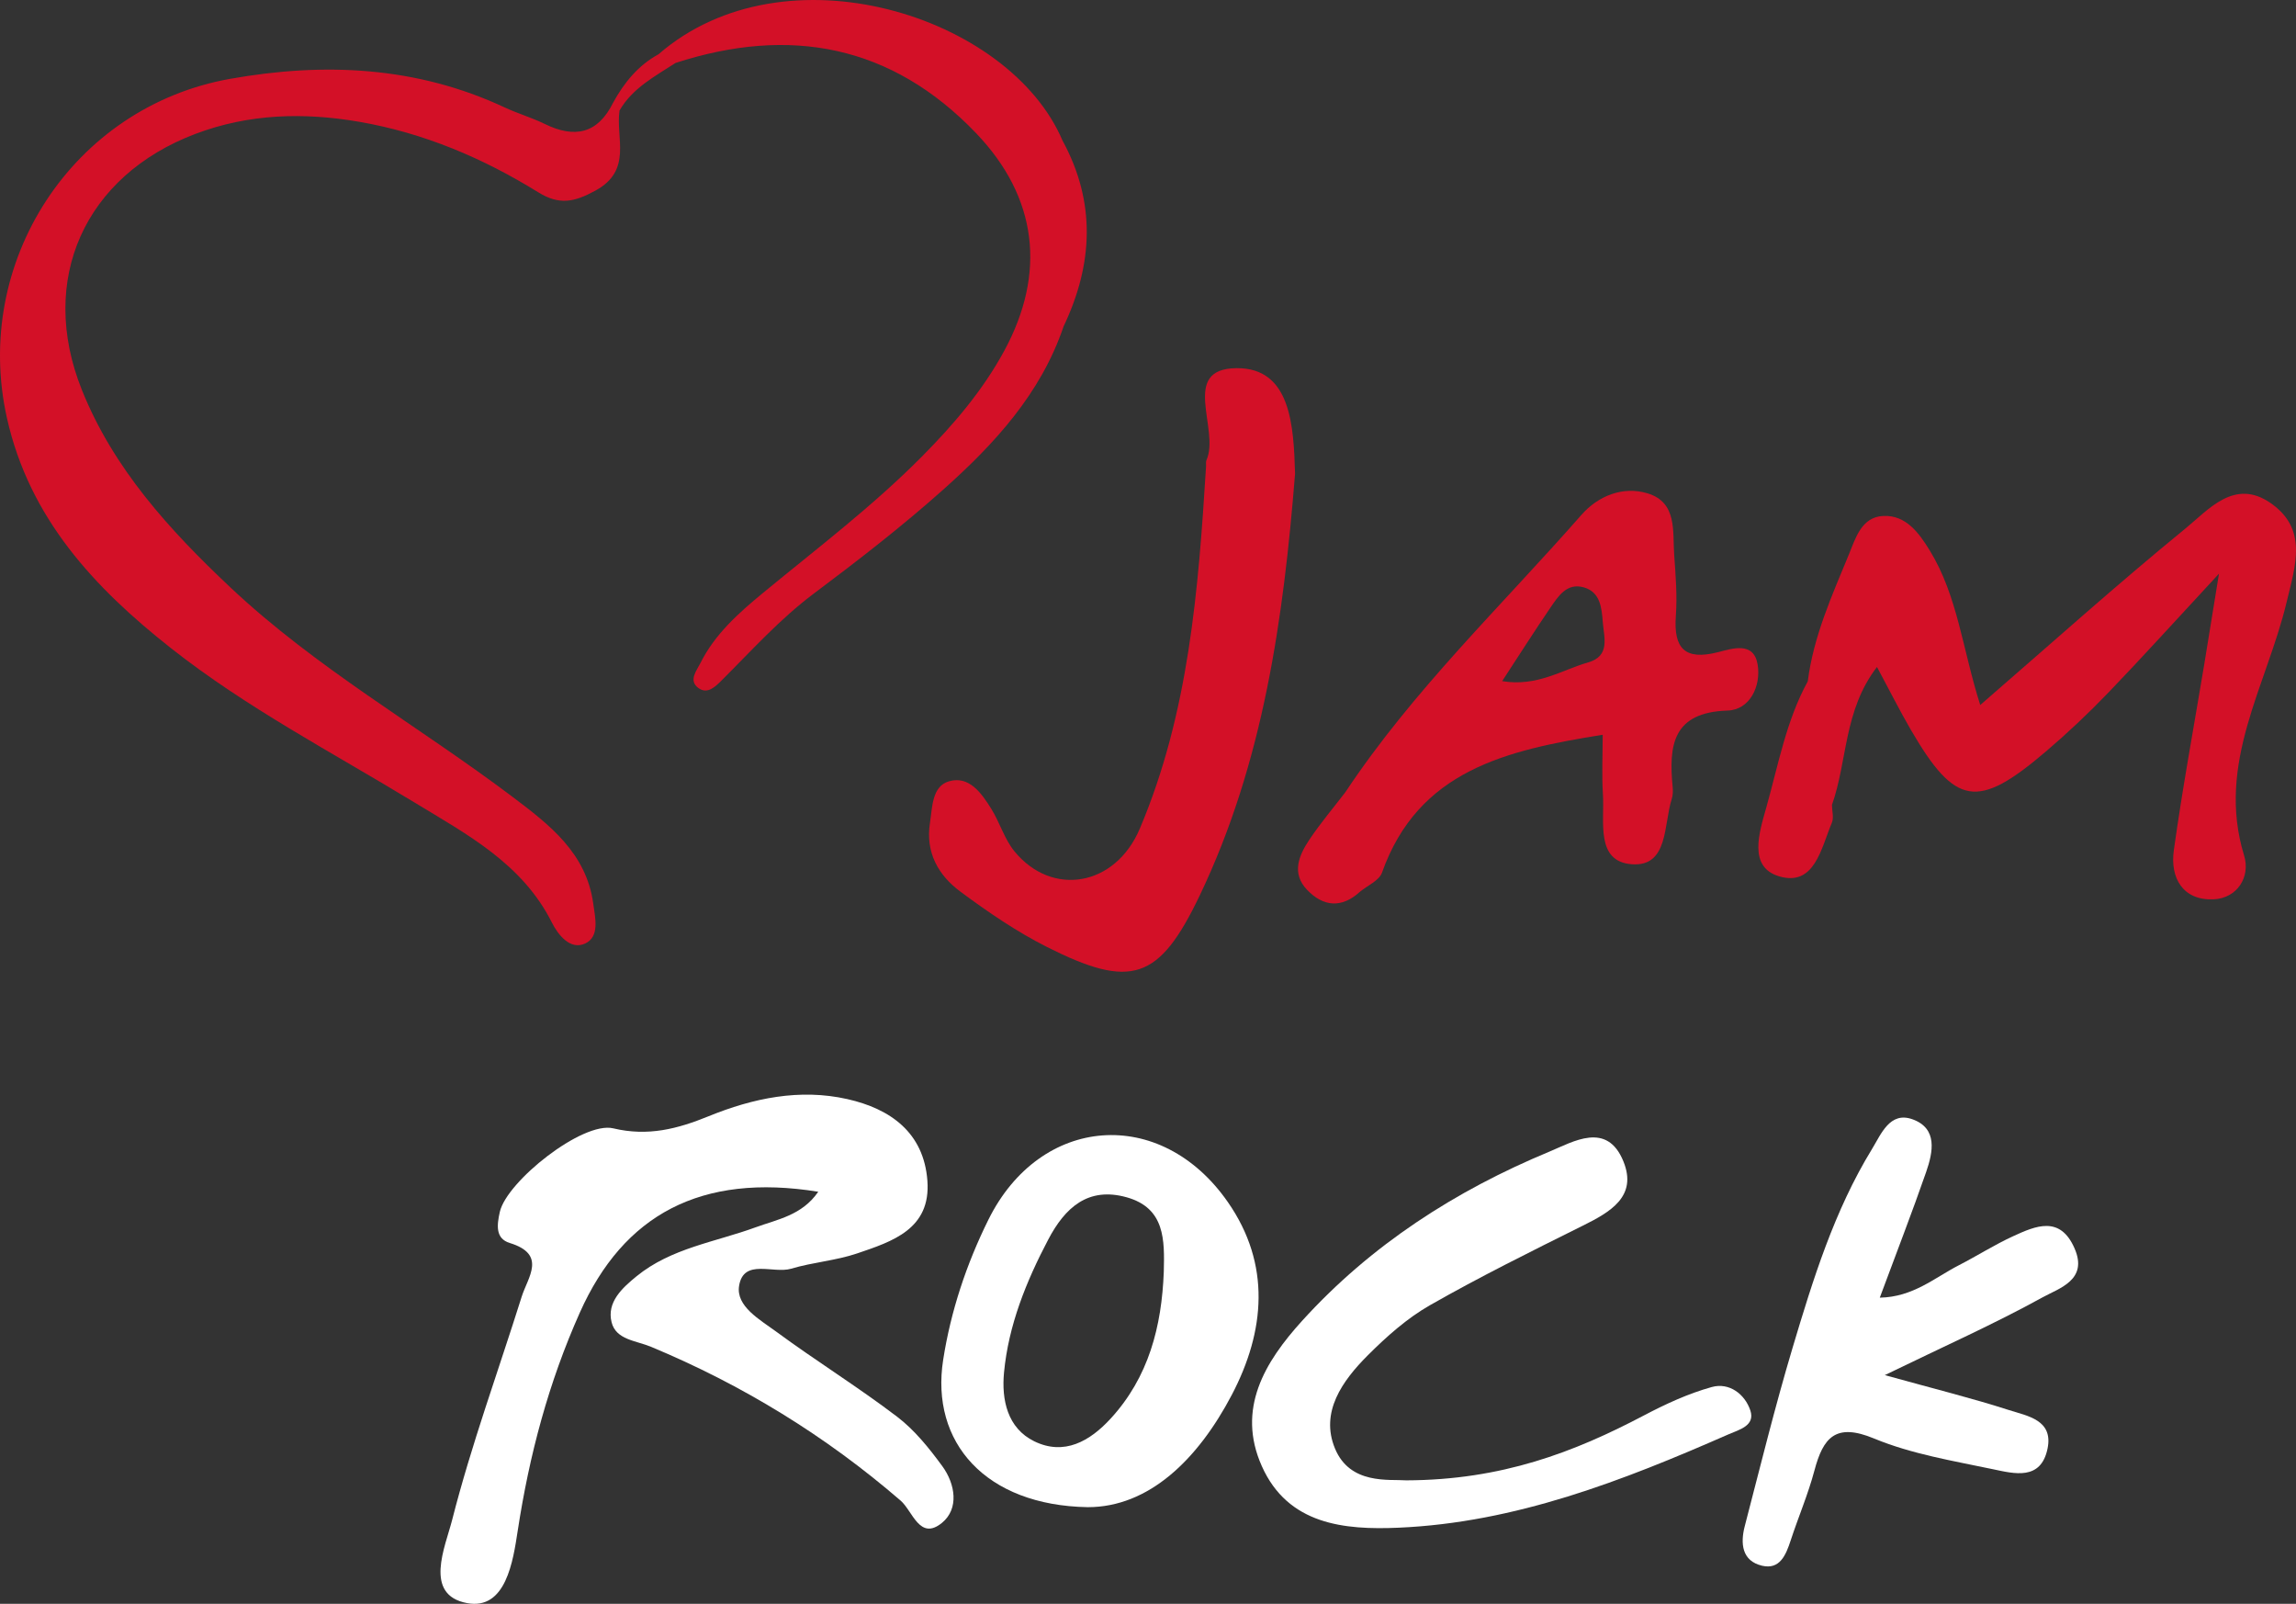
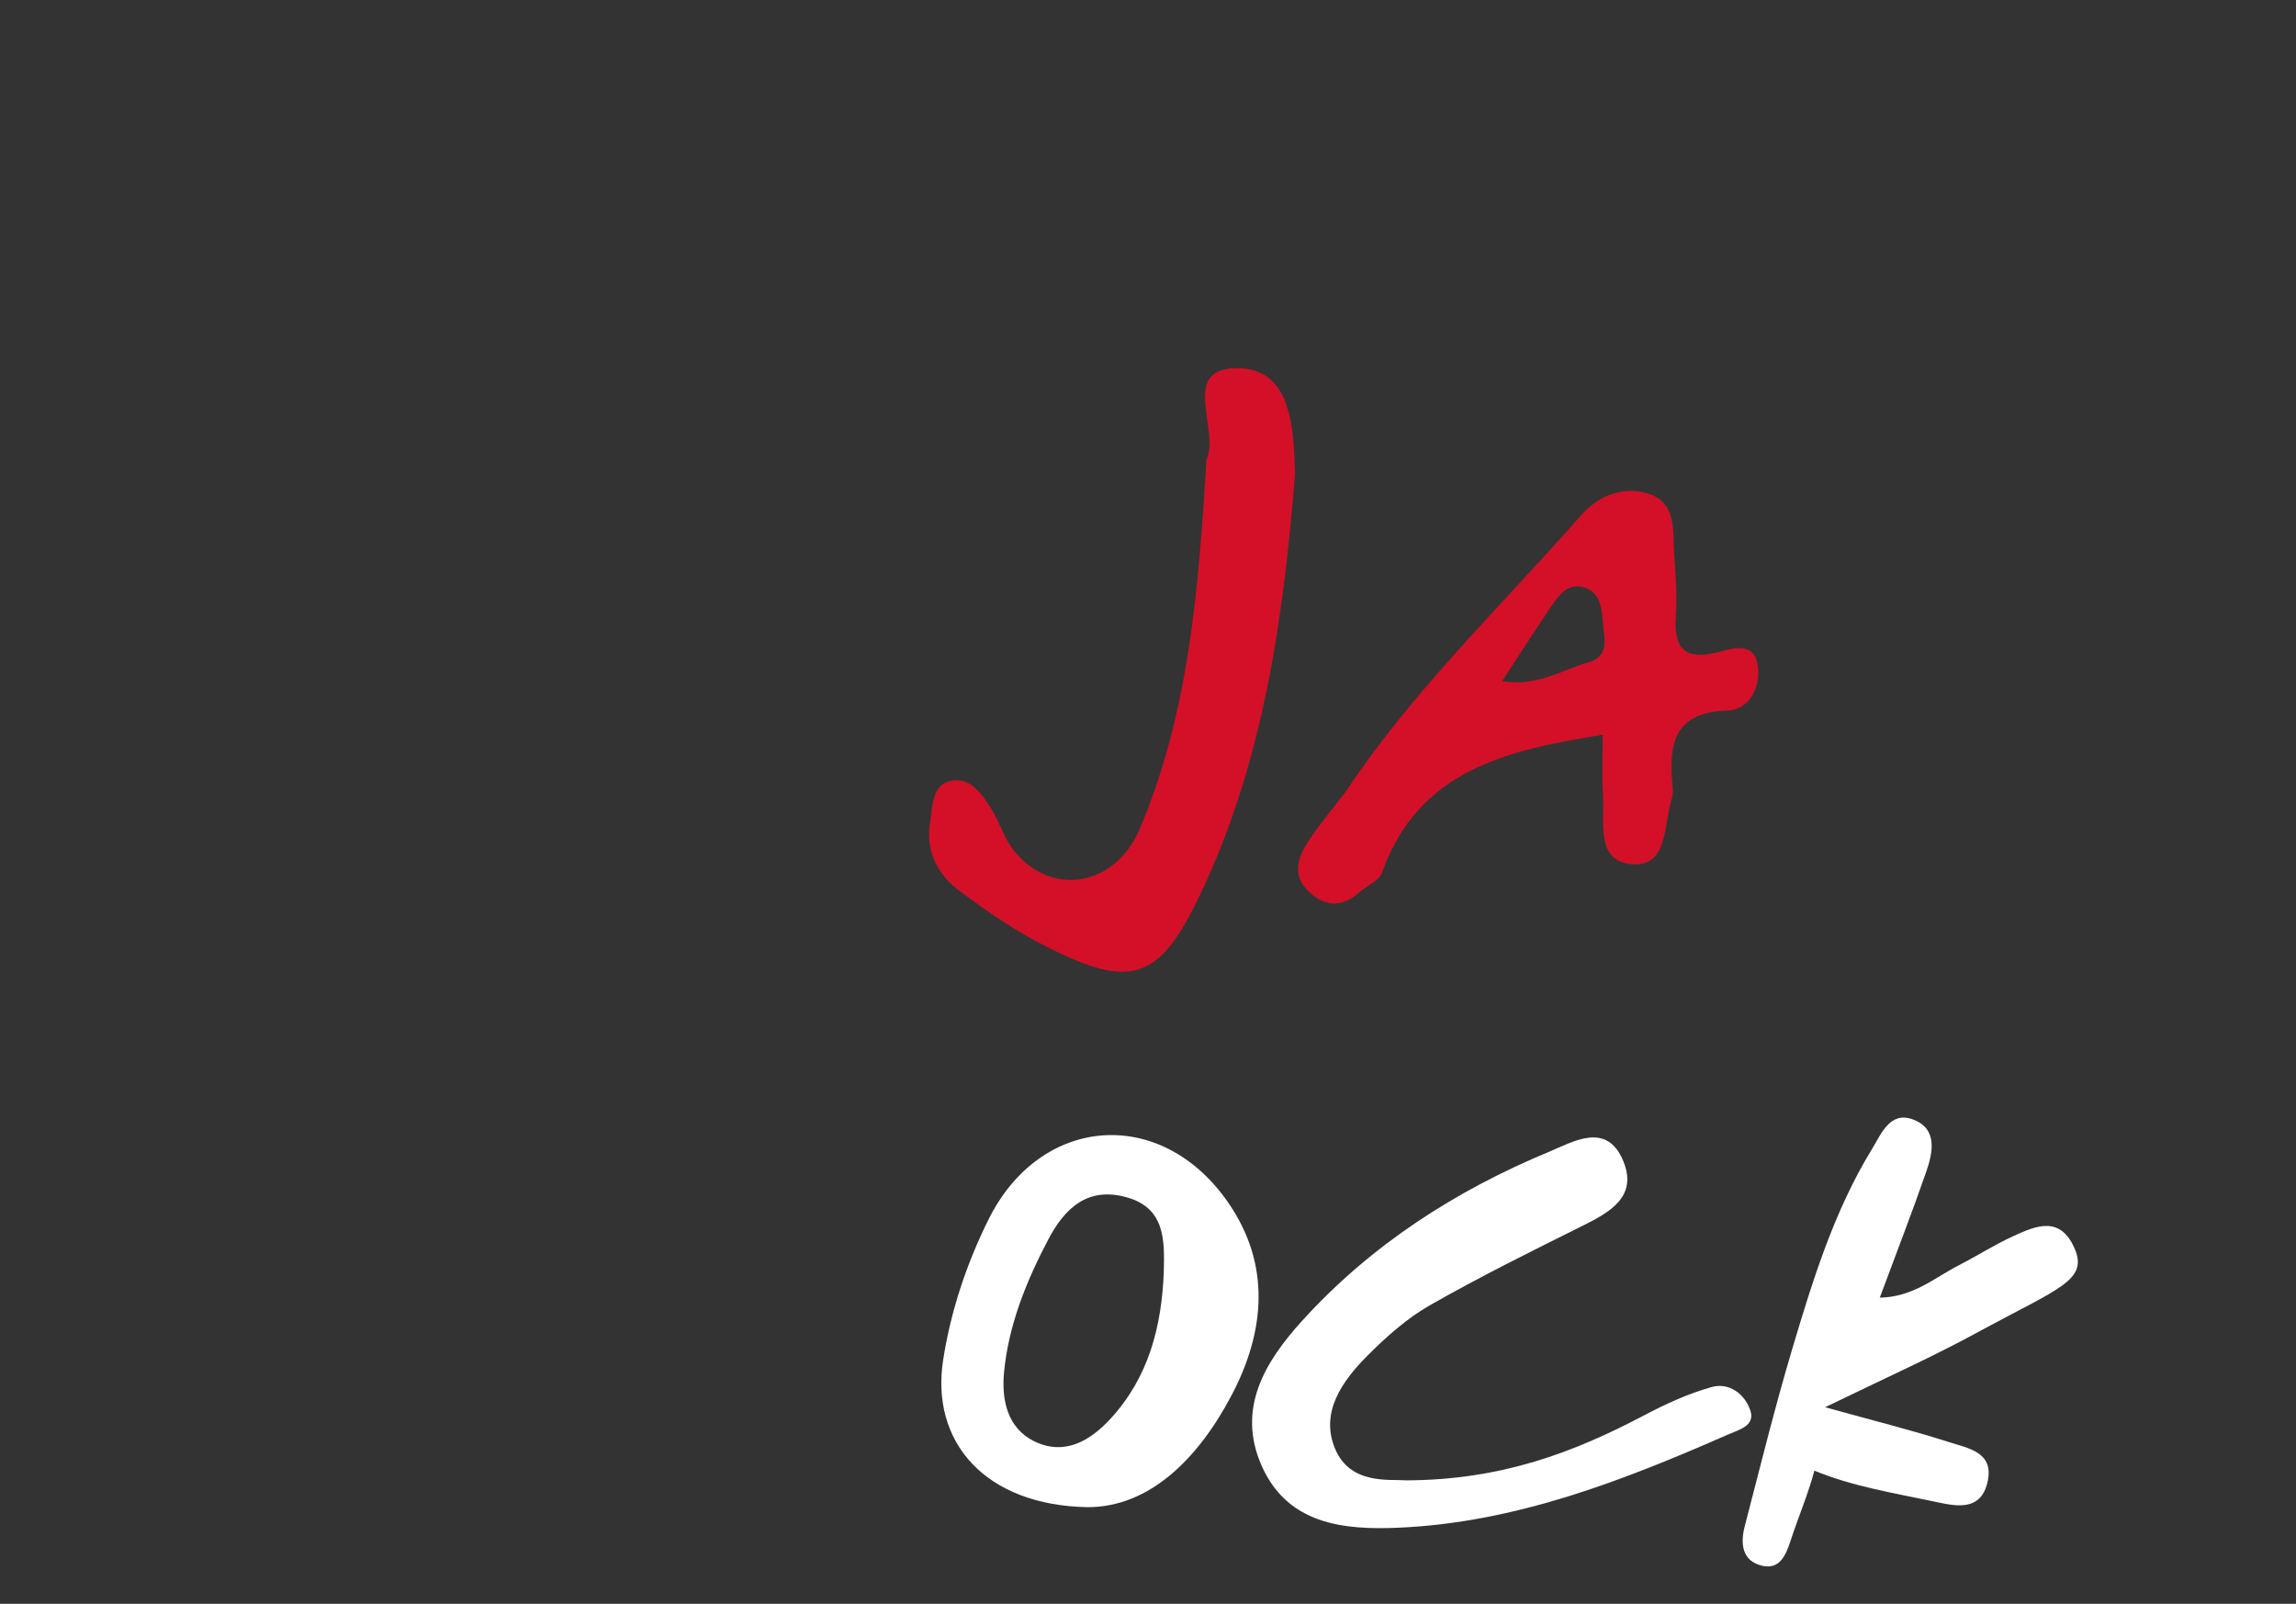
<svg xmlns="http://www.w3.org/2000/svg" version="1.1" id="Vrstva_1" x="0px" y="0px" viewBox="0 0 166.979 116.607" style="enable-background:new 0 0 166.979 116.607;" xml:space="preserve">
  <rect x="0" y="0" width="166.979" height="116.607" fill="#333333" stroke="none" />
  <style type="text/css">
	.st0{fill:#D31027;}
	.st1{fill:#FFFFFF;}
</style>
-   <path class="st0" d="M77.273,10.221C73.406,1.126,57.081-4.034,47.892,3.945c-1.486,0.812-2.502,2.065-3.302,3.52  c-1.112,2.26-2.796,2.612-4.966,1.55c-0.943-0.462-1.966-0.758-2.919-1.203c-6.419-3-13.146-3.294-19.969-2.08  C5.281,7.769-2.043,19.051,0.507,30.404c1.633,7.271,6.332,12.31,11.921,16.716c5.512,4.346,11.734,7.584,17.704,11.216  c3.837,2.334,7.853,4.445,10.012,8.751c0.421,0.839,1.314,2.024,2.415,1.509c1.069-0.5,0.728-1.865,0.587-2.893  c-0.505-3.682-3.168-5.73-5.883-7.776c-6.802-5.129-14.278-9.351-20.521-15.232C12.322,38.53,8.248,34.073,5.951,28.34  c-3.208-8.008,0.205-15.569,8.283-18.614c3.874-1.46,7.858-1.566,11.89-0.871c4.69,0.808,9,2.638,13.017,5.123  c1.532,0.948,2.609,0.727,4.159-0.118c2.718-1.483,1.462-3.815,1.756-5.827c0.947-1.636,2.569-2.478,4.074-3.457c0,0,0,0,0,0  C57.442,1.88,64.834,3.26,70.986,9.681c4.469,4.665,5.121,10.168,2.042,15.838c-1.569,2.889-3.683,5.356-5.984,7.677  c-3.584,3.615-7.637,6.684-11.553,9.911c-1.781,1.468-3.505,3.001-4.554,5.105c-0.266,0.533-0.885,1.257-0.154,1.803  c0.678,0.505,1.269-0.12,1.725-0.573c2.168-2.159,4.205-4.434,6.681-6.289c3.216-2.41,6.406-4.879,9.403-7.551  c3.727-3.322,7.104-6.982,8.758-11.871C79.5,19.215,79.719,14.71,77.273,10.221z" />
  <g>
    <path class="st0" d="M89.923,26.767c-4.154,0.039-1.177,4.456-2.183,6.688c-0.056,0.125-0.019,0.291-0.028,0.438   c-0.555,8.979-1.254,17.948-4.82,26.356c-1.786,4.21-6.387,4.982-9.117,1.645c-0.727-0.889-1.062-2.088-1.679-3.081   c-0.708-1.139-1.615-2.444-3.09-2.005c-1.233,0.368-1.196,1.874-1.376,3.035c-0.332,2.142,0.618,3.8,2.214,4.982   c2.001,1.482,4.086,2.913,6.305,4.029c6.107,3.072,8.141,2.435,11.091-3.726c4.656-9.725,6.108-20.212,6.944-30.687   C94.083,30.971,93.888,26.73,89.923,26.767z" />
-     <path class="st0" d="M165.127,36.571c-2.624-1.815-4.506,0.48-6.203,1.866c-4.972,4.06-9.752,8.355-14.909,12.82   c-1.284-4.021-1.642-7.934-3.676-11.241c-0.777-1.264-1.725-2.583-3.383-2.503c-1.584,0.077-2.013,1.628-2.497,2.803   c-1.23,2.99-2.574,5.957-2.986,9.217c-1.568,2.864-2.141,6.06-3.011,9.152c-0.514,1.826-1.349,4.347,0.922,5.026   c2.59,0.775,3.064-2.058,3.837-3.886c0.157-0.37,0.015-0.867,0.01-1.306c1.133-3.195,0.847-6.874,3.274-10.027   c0.927,1.726,1.646,3.164,2.452,4.55c3.239,5.57,4.851,5.843,9.832,1.596c1.57-1.339,3.079-2.761,4.51-4.247   c2.453-2.546,4.824-5.172,8.079-8.681c-0.506,3.113-0.784,4.849-1.071,6.584c-0.748,4.509-1.584,9.006-2.214,13.532   c-0.28,2.007,0.662,3.651,2.879,3.56c1.728-0.071,2.712-1.623,2.232-3.187c-2.054-6.695,1.645-12.367,3.092-18.418   C166.938,41.095,167.86,38.462,165.127,36.571z" />
    <path class="st0" d="M127.83,48.337c-0.272-1.72-1.83-1.191-2.881-0.922c-2.407,0.616-3.246-0.257-3.071-2.638   c0.107-1.463-0.014-2.949-0.12-4.419c-0.124-1.716,0.24-3.826-1.936-4.489c-1.807-0.551-3.608,0.195-4.811,1.565   c-5.822,6.632-12.25,12.754-17.165,20.158c-0.881,1.151-1.823,2.262-2.627,3.465c-0.76,1.137-1.308,2.432-0.168,3.63   c1.175,1.235,2.516,1.37,3.849,0.151c0.55-0.459,1.399-0.811,1.606-1.392c2.643-7.435,9.025-8.901,16.051-10.025   c0,1.481-0.073,2.921,0.018,4.35c0.124,1.957-0.558,4.879,2.114,5.065c2.657,0.185,2.294-2.886,2.888-4.741   c0.088-0.273,0.096-0.589,0.068-0.879c-0.289-3.008-0.02-5.426,3.986-5.555C127.261,51.612,128.076,49.893,127.83,48.337z    M115.495,48.162c-1.926,0.552-3.708,1.778-6.25,1.361c1.254-1.916,2.347-3.639,3.497-5.323c0.577-0.844,1.204-1.846,2.44-1.496   c1.202,0.34,1.302,1.486,1.382,2.52C116.651,46.35,117.128,47.694,115.495,48.162z" />
  </g>
  <g>
-     <path class="st1" d="M65.237,102.997c-2.85-2.167-5.907-4.06-8.792-6.185c-1.172-0.863-2.945-1.838-2.692-3.339   c0.336-1.999,2.485-0.844,3.79-1.234c1.569-0.469,3.249-0.585,4.794-1.11c2.563-0.871,5.369-1.768,5.109-5.283   c-0.26-3.506-2.694-5.233-5.823-5.937c-3.465-0.78-6.858-0.07-10.092,1.248c-2.256,0.92-4.412,1.481-6.931,0.879   c-2.234-0.534-7.757,3.864-8.252,6.081c-0.217,0.971-0.321,1.933,0.724,2.254c2.714,0.834,1.315,2.483,0.867,3.906   c-1.701,5.409-3.659,10.75-5.058,16.234c-0.497,1.95-2.102,5.445,1.083,6.042c2.83,0.531,3.35-3.06,3.687-5.26   c0.843-5.505,2.242-10.77,4.522-15.872c3.175-7.102,8.796-10.156,17.335-8.775c-1.185,1.721-2.979,2.009-4.569,2.59   c-2.93,1.071-6.129,1.504-8.642,3.552c-1.043,0.85-2.186,1.886-1.818,3.349c0.321,1.278,1.77,1.325,2.868,1.782   c6.635,2.762,12.699,6.474,18.151,11.183c0.877,0.757,1.384,2.945,3.01,1.614c1.249-1.023,0.972-2.816,0.024-4.115   C67.576,105.293,66.515,103.969,65.237,102.997z" />
    <path class="st1" d="M89.301,87.402c-4.887-7.029-13.65-6.335-17.42,1.278c-1.6,3.231-2.735,6.646-3.288,10.186   c-0.937,5.999,3.075,10.586,10.518,10.712c4.436,0.002,8-3.453,10.473-8.165C92.01,96.788,92.445,91.925,89.301,87.402z    M84.638,92.461c-0.151,3.98-1.099,7.669-3.867,10.68c-1.51,1.642-3.375,2.71-5.551,1.649c-1.961-0.957-2.389-3.026-2.202-4.999   c0.326-3.441,1.612-6.618,3.214-9.666c1.215-2.313,2.889-3.863,5.703-3.077C84.752,87.835,84.692,90.186,84.638,92.461z" />
    <path class="st1" d="M127.296,102.548c-0.394-1.187-1.534-2.057-2.804-1.705c-1.71,0.474-3.366,1.239-4.944,2.07   c-5.079,2.674-10.332,4.69-17.269,4.715c-1.261-0.094-4.09,0.334-5.19-2.311c-1.102-2.65,0.543-4.938,2.385-6.779   c1.363-1.362,2.855-2.693,4.516-3.64c3.625-2.067,7.373-3.922,11.112-5.781c1.994-0.991,4.002-2.121,2.962-4.679   c-1.194-2.936-3.649-1.429-5.388-0.707c-6.832,2.835-12.976,6.786-17.982,12.302c-2.712,2.988-4.782,6.405-2.928,10.56   c1.903,4.264,6,4.649,9.945,4.478c8.504-0.368,16.311-3.416,23.996-6.788C126.473,103.947,127.665,103.662,127.296,102.548z" />
-     <path class="st1" d="M150.872,90.758c-1.054-2.406-2.822-1.635-4.478-0.874c-1.35,0.62-2.613,1.427-3.936,2.106   c-1.752,0.899-3.327,2.314-5.749,2.356c1.232-3.318,2.356-6.21,3.373-9.14c0.502-1.447,0.853-3.166-0.996-3.829   c-1.644-0.59-2.28,1.079-2.94,2.157c-2.75,4.488-4.294,9.485-5.785,14.476c-1.278,4.279-2.345,8.622-3.471,12.945   c-0.326,1.252-0.219,2.534,1.259,2.881c1.296,0.304,1.736-0.79,2.08-1.841c0.555-1.698,1.266-3.35,1.724-5.072   c0.64-2.407,1.537-3.499,4.343-2.336c2.722,1.128,5.724,1.619,8.637,2.231c1.551,0.326,3.497,0.851,3.978-1.505   c0.426-2.083-1.467-2.364-2.798-2.792c-2.69-0.866-5.441-1.545-9.04-2.544c4.364-2.12,7.998-3.736,11.468-5.651   C149.753,93.656,151.882,93.064,150.872,90.758z" />
+     <path class="st1" d="M150.872,90.758c-1.054-2.406-2.822-1.635-4.478-0.874c-1.35,0.62-2.613,1.427-3.936,2.106   c-1.752,0.899-3.327,2.314-5.749,2.356c1.232-3.318,2.356-6.21,3.373-9.14c0.502-1.447,0.853-3.166-0.996-3.829   c-1.644-0.59-2.28,1.079-2.94,2.157c-2.75,4.488-4.294,9.485-5.785,14.476c-1.278,4.279-2.345,8.622-3.471,12.945   c-0.326,1.252-0.219,2.534,1.259,2.881c1.296,0.304,1.736-0.79,2.08-1.841c0.555-1.698,1.266-3.35,1.724-5.072   c2.722,1.128,5.724,1.619,8.637,2.231c1.551,0.326,3.497,0.851,3.978-1.505   c0.426-2.083-1.467-2.364-2.798-2.792c-2.69-0.866-5.441-1.545-9.04-2.544c4.364-2.12,7.998-3.736,11.468-5.651   C149.753,93.656,151.882,93.064,150.872,90.758z" />
  </g>
</svg>